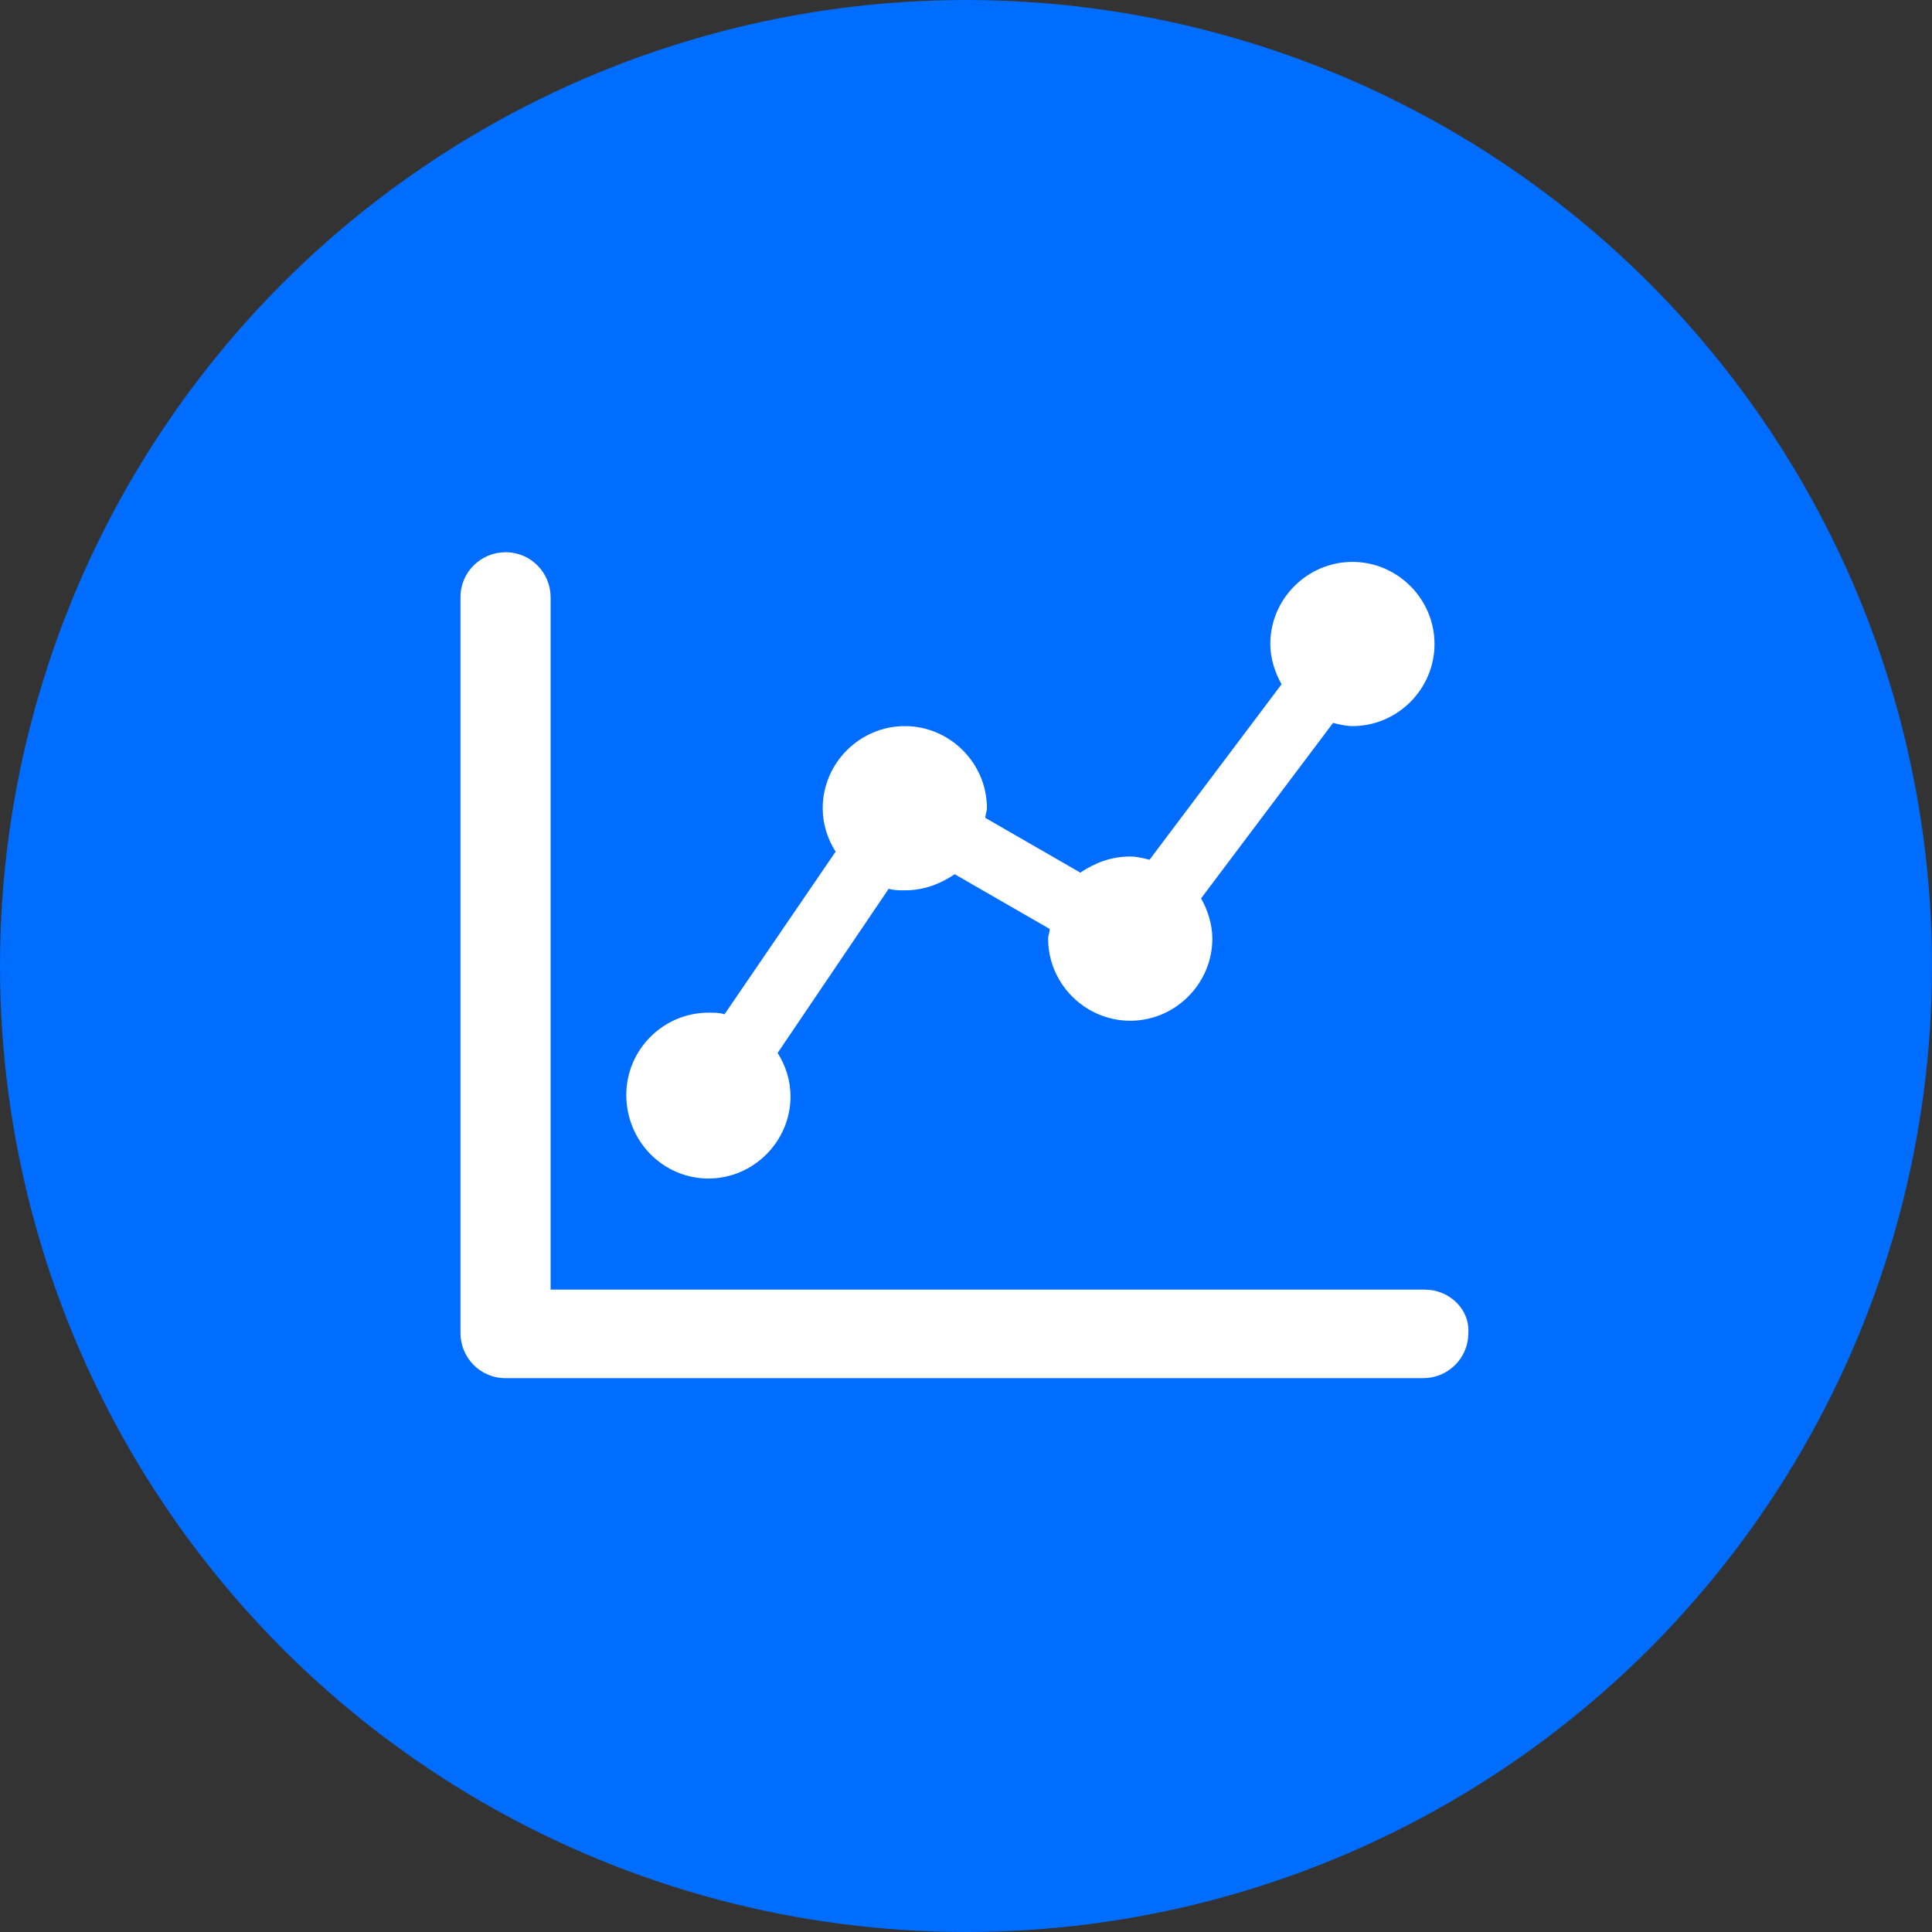
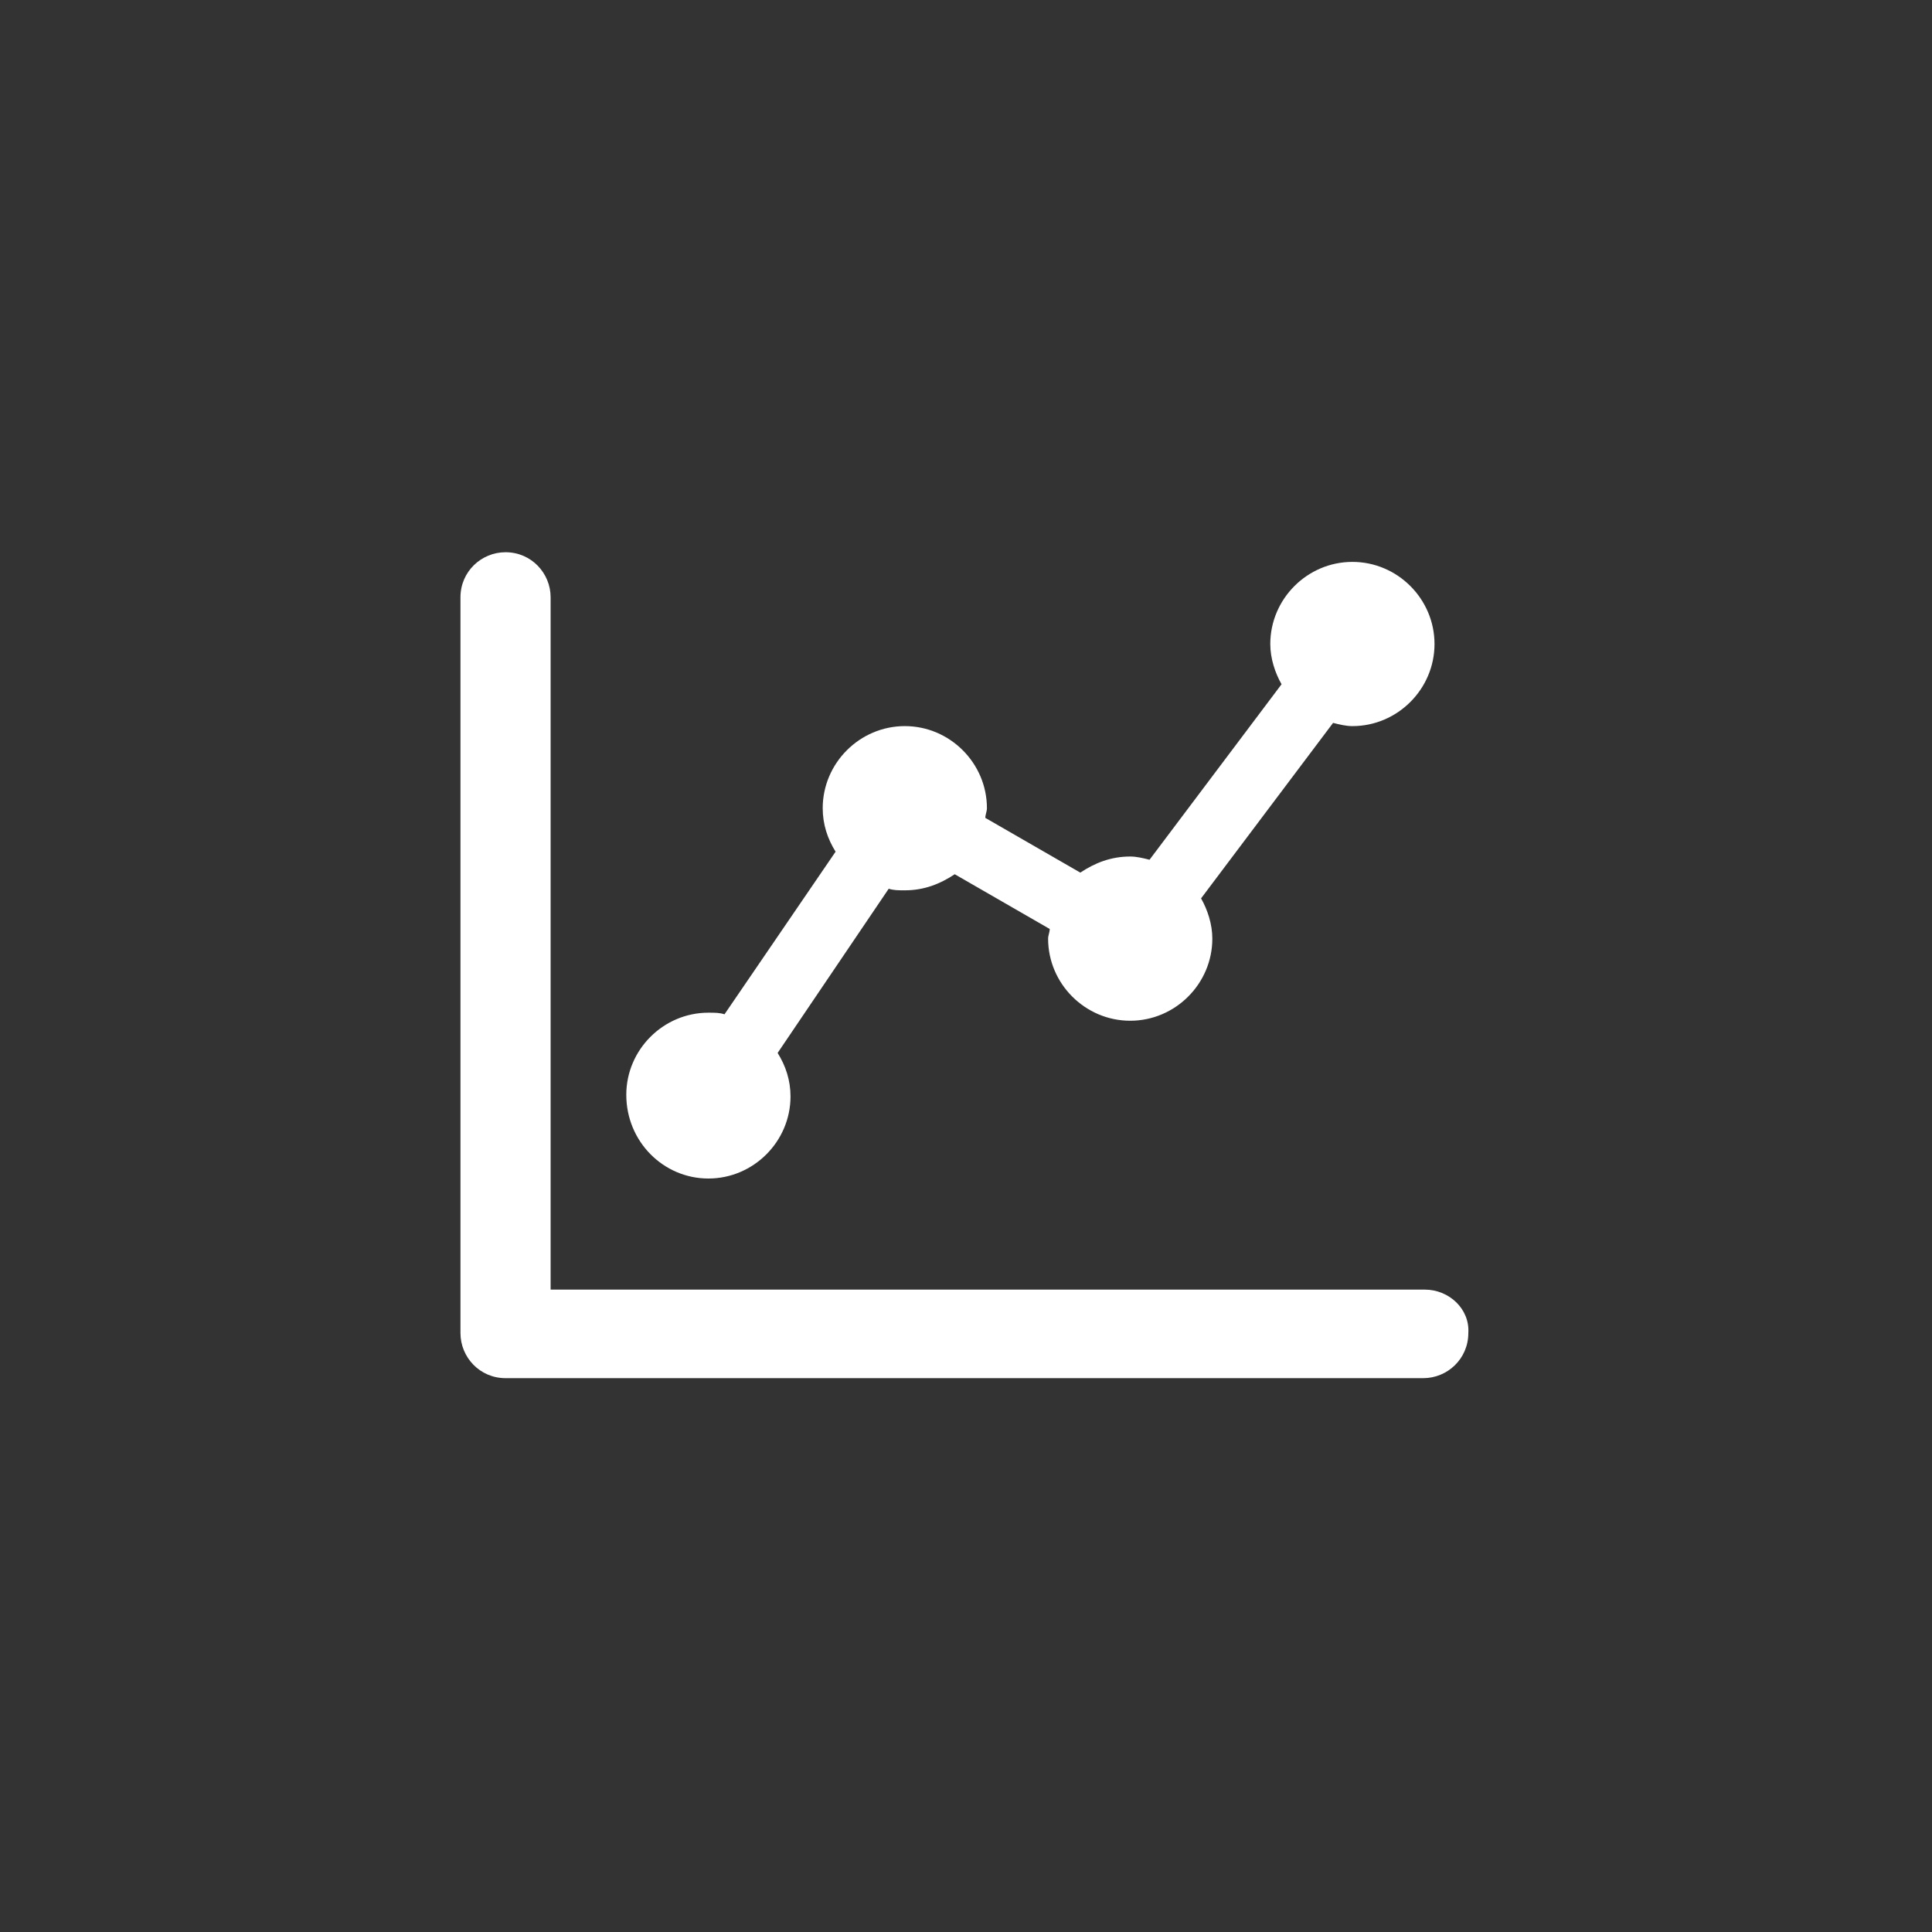
<svg xmlns="http://www.w3.org/2000/svg" enable-background="new 0 0 120 120" viewBox="0 0 120 120">
  <rect x="0" y="0" width="120" height="120" fill="#333333" stroke="none" />
-   <ellipse cx="60" cy="60" fill="#006dff" rx="60" ry="60" />
  <g fill="#fff">
    <path d="m44 73.2c2.8 0 5.1-2.3 5.1-5.1 0-1-.3-1.9-.8-2.7l6.9-10.2c.3.1.6.1 1 .1 1.2 0 2.2-.4 3.1-1l5.9 3.4c0 .2-.1.4-.1.6 0 2.8 2.3 5.1 5.1 5.1s5.1-2.3 5.1-5.1c0-.9-.3-1.8-.7-2.5l8.2-10.9c.4.1.8.2 1.2.2 2.8 0 5.1-2.3 5.1-5.1s-2.3-5.1-5.1-5.1-5.1 2.3-5.1 5.1c0 .9.3 1.8.7 2.5l-8.2 10.9c-.4-.1-.8-.2-1.2-.2-1.2 0-2.2.4-3.1 1l-5.9-3.4c0-.2.1-.4.1-.6 0-2.8-2.3-5.1-5.1-5.1s-5.1 2.3-5.1 5.1c0 1 .3 1.9.8 2.7l-6.9 10.1c-.3-.1-.6-.1-1-.1-2.8 0-5.1 2.3-5.1 5.1 0 2.9 2.3 5.2 5.1 5.2z" />
    <path d="m88.5 80.1h-54.3v-43c0-1.5-1.2-2.8-2.8-2.8-1.5 0-2.8 1.2-2.8 2.8v45.7c0 1.5 1.2 2.8 2.8 2.8h57c1.5 0 2.8-1.2 2.8-2.8.1-1.5-1.2-2.7-2.7-2.7z" />
  </g>
</svg>